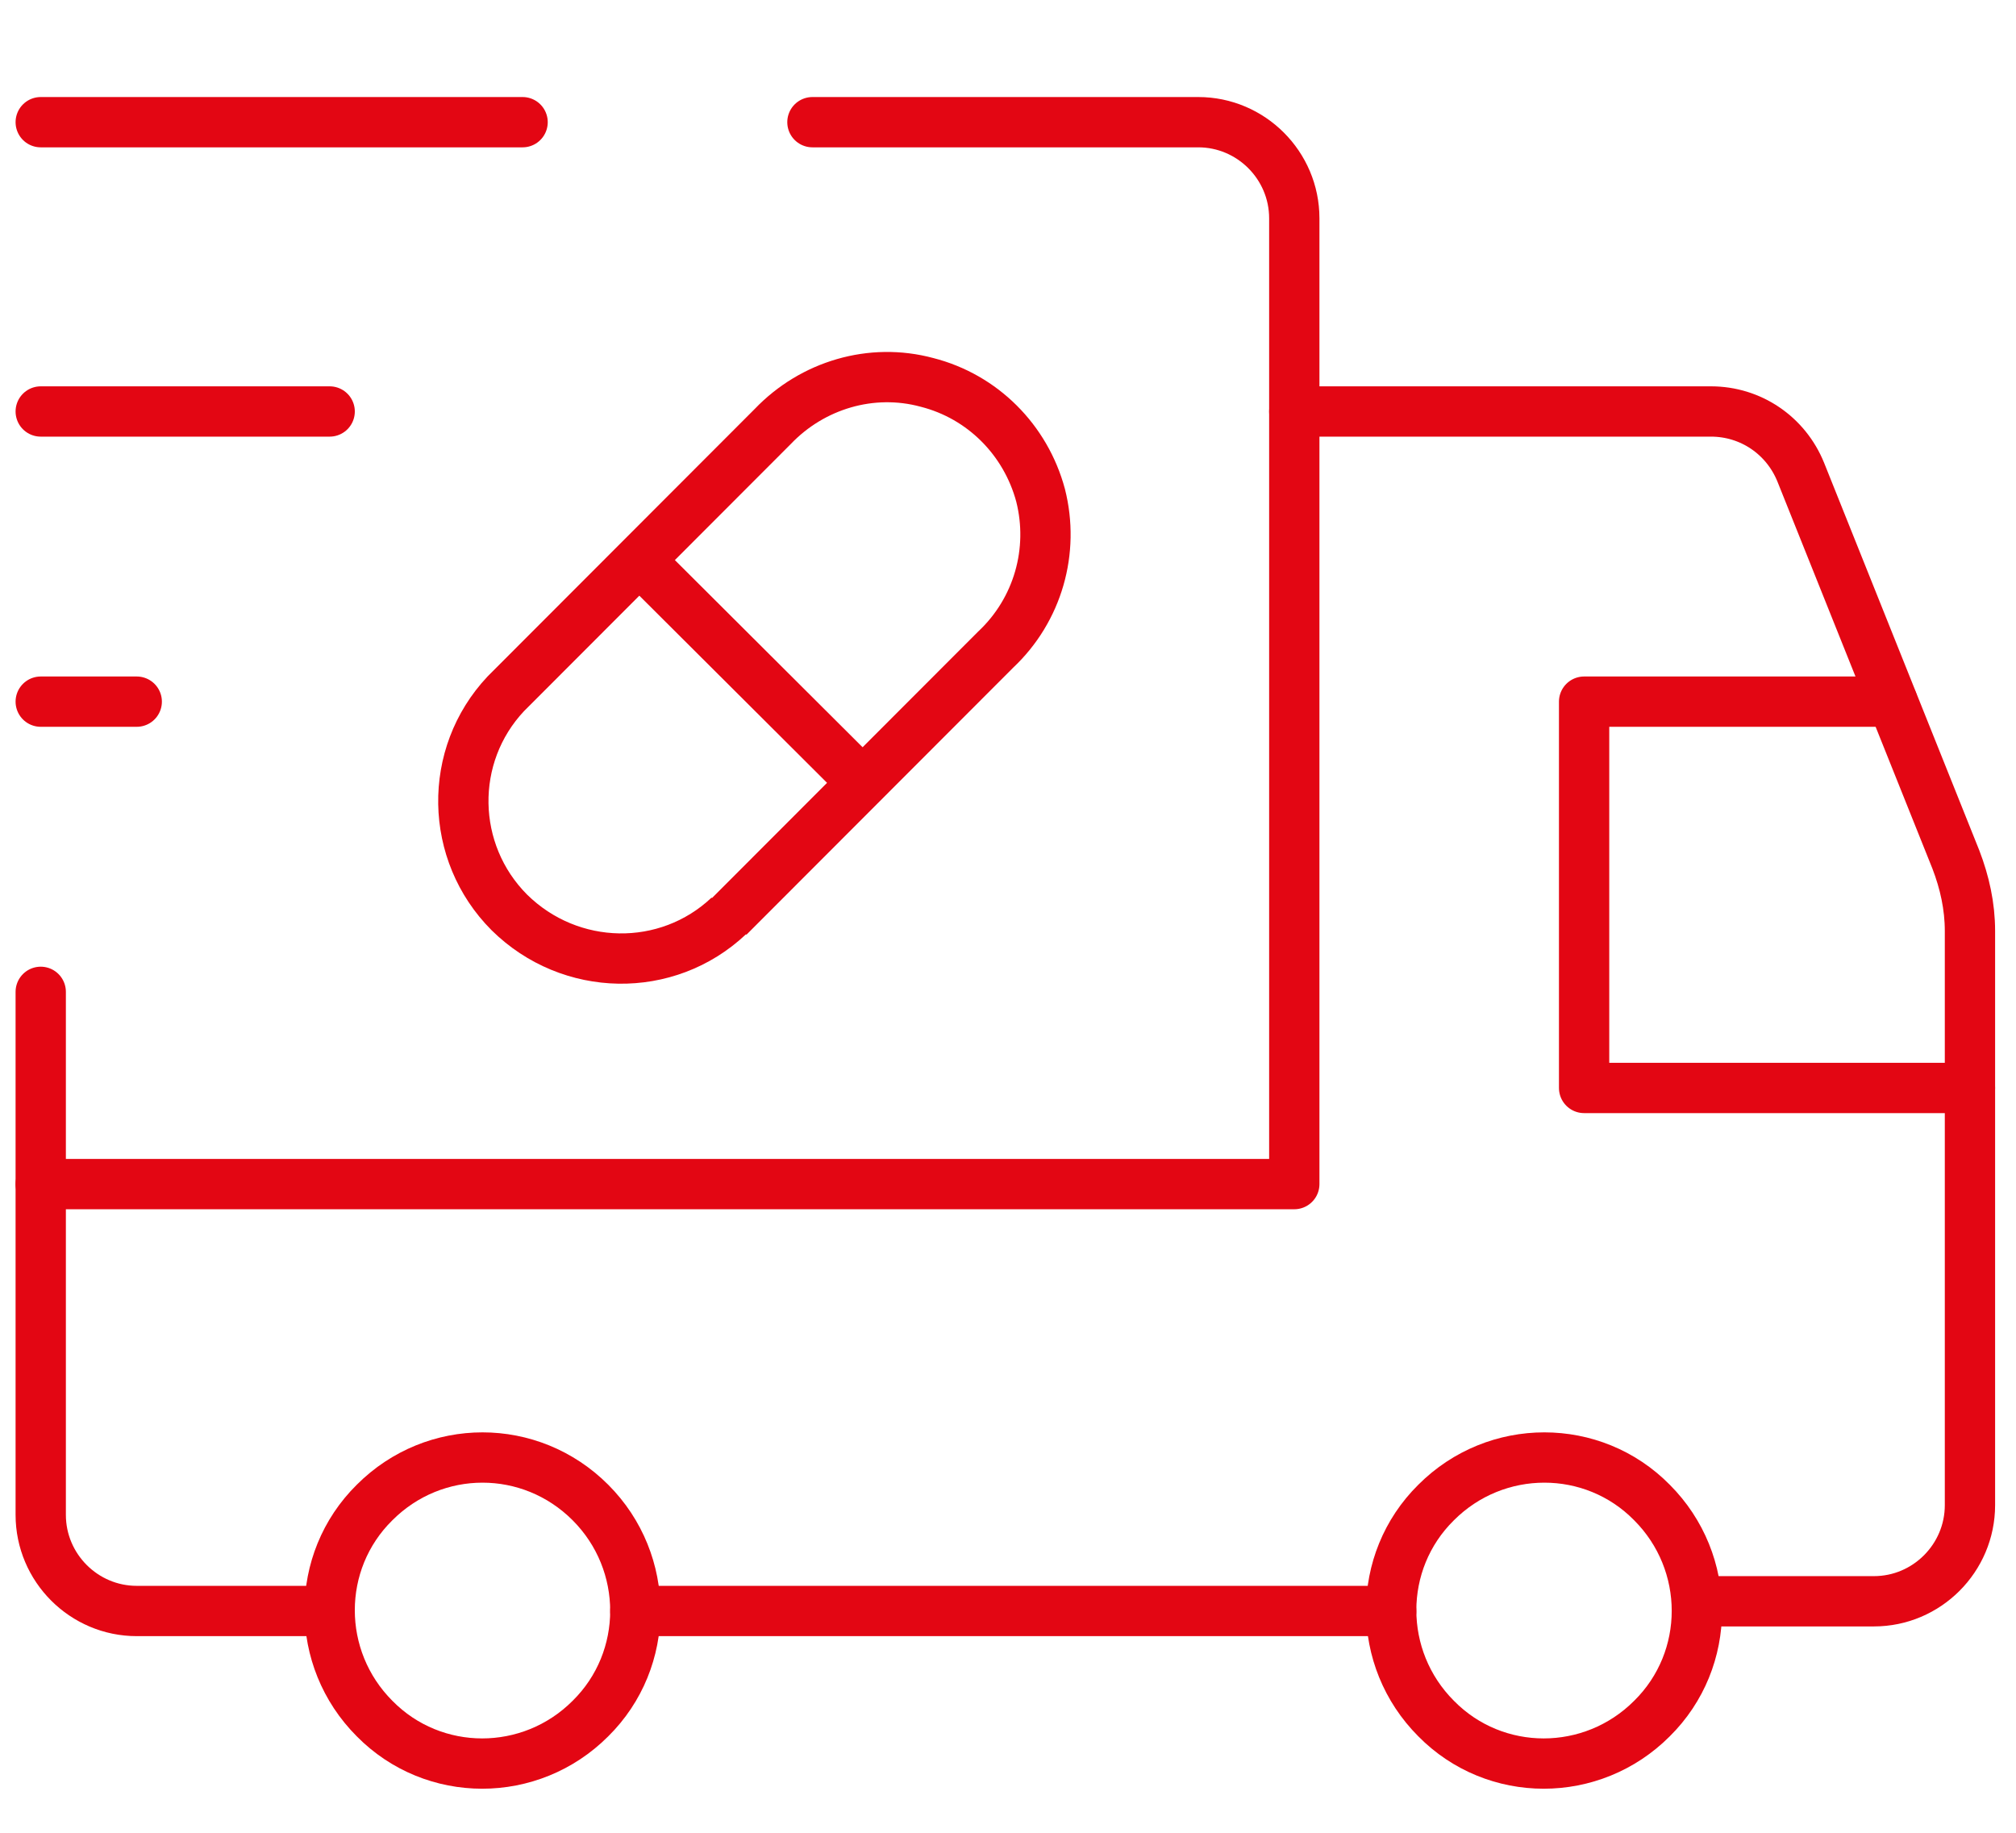
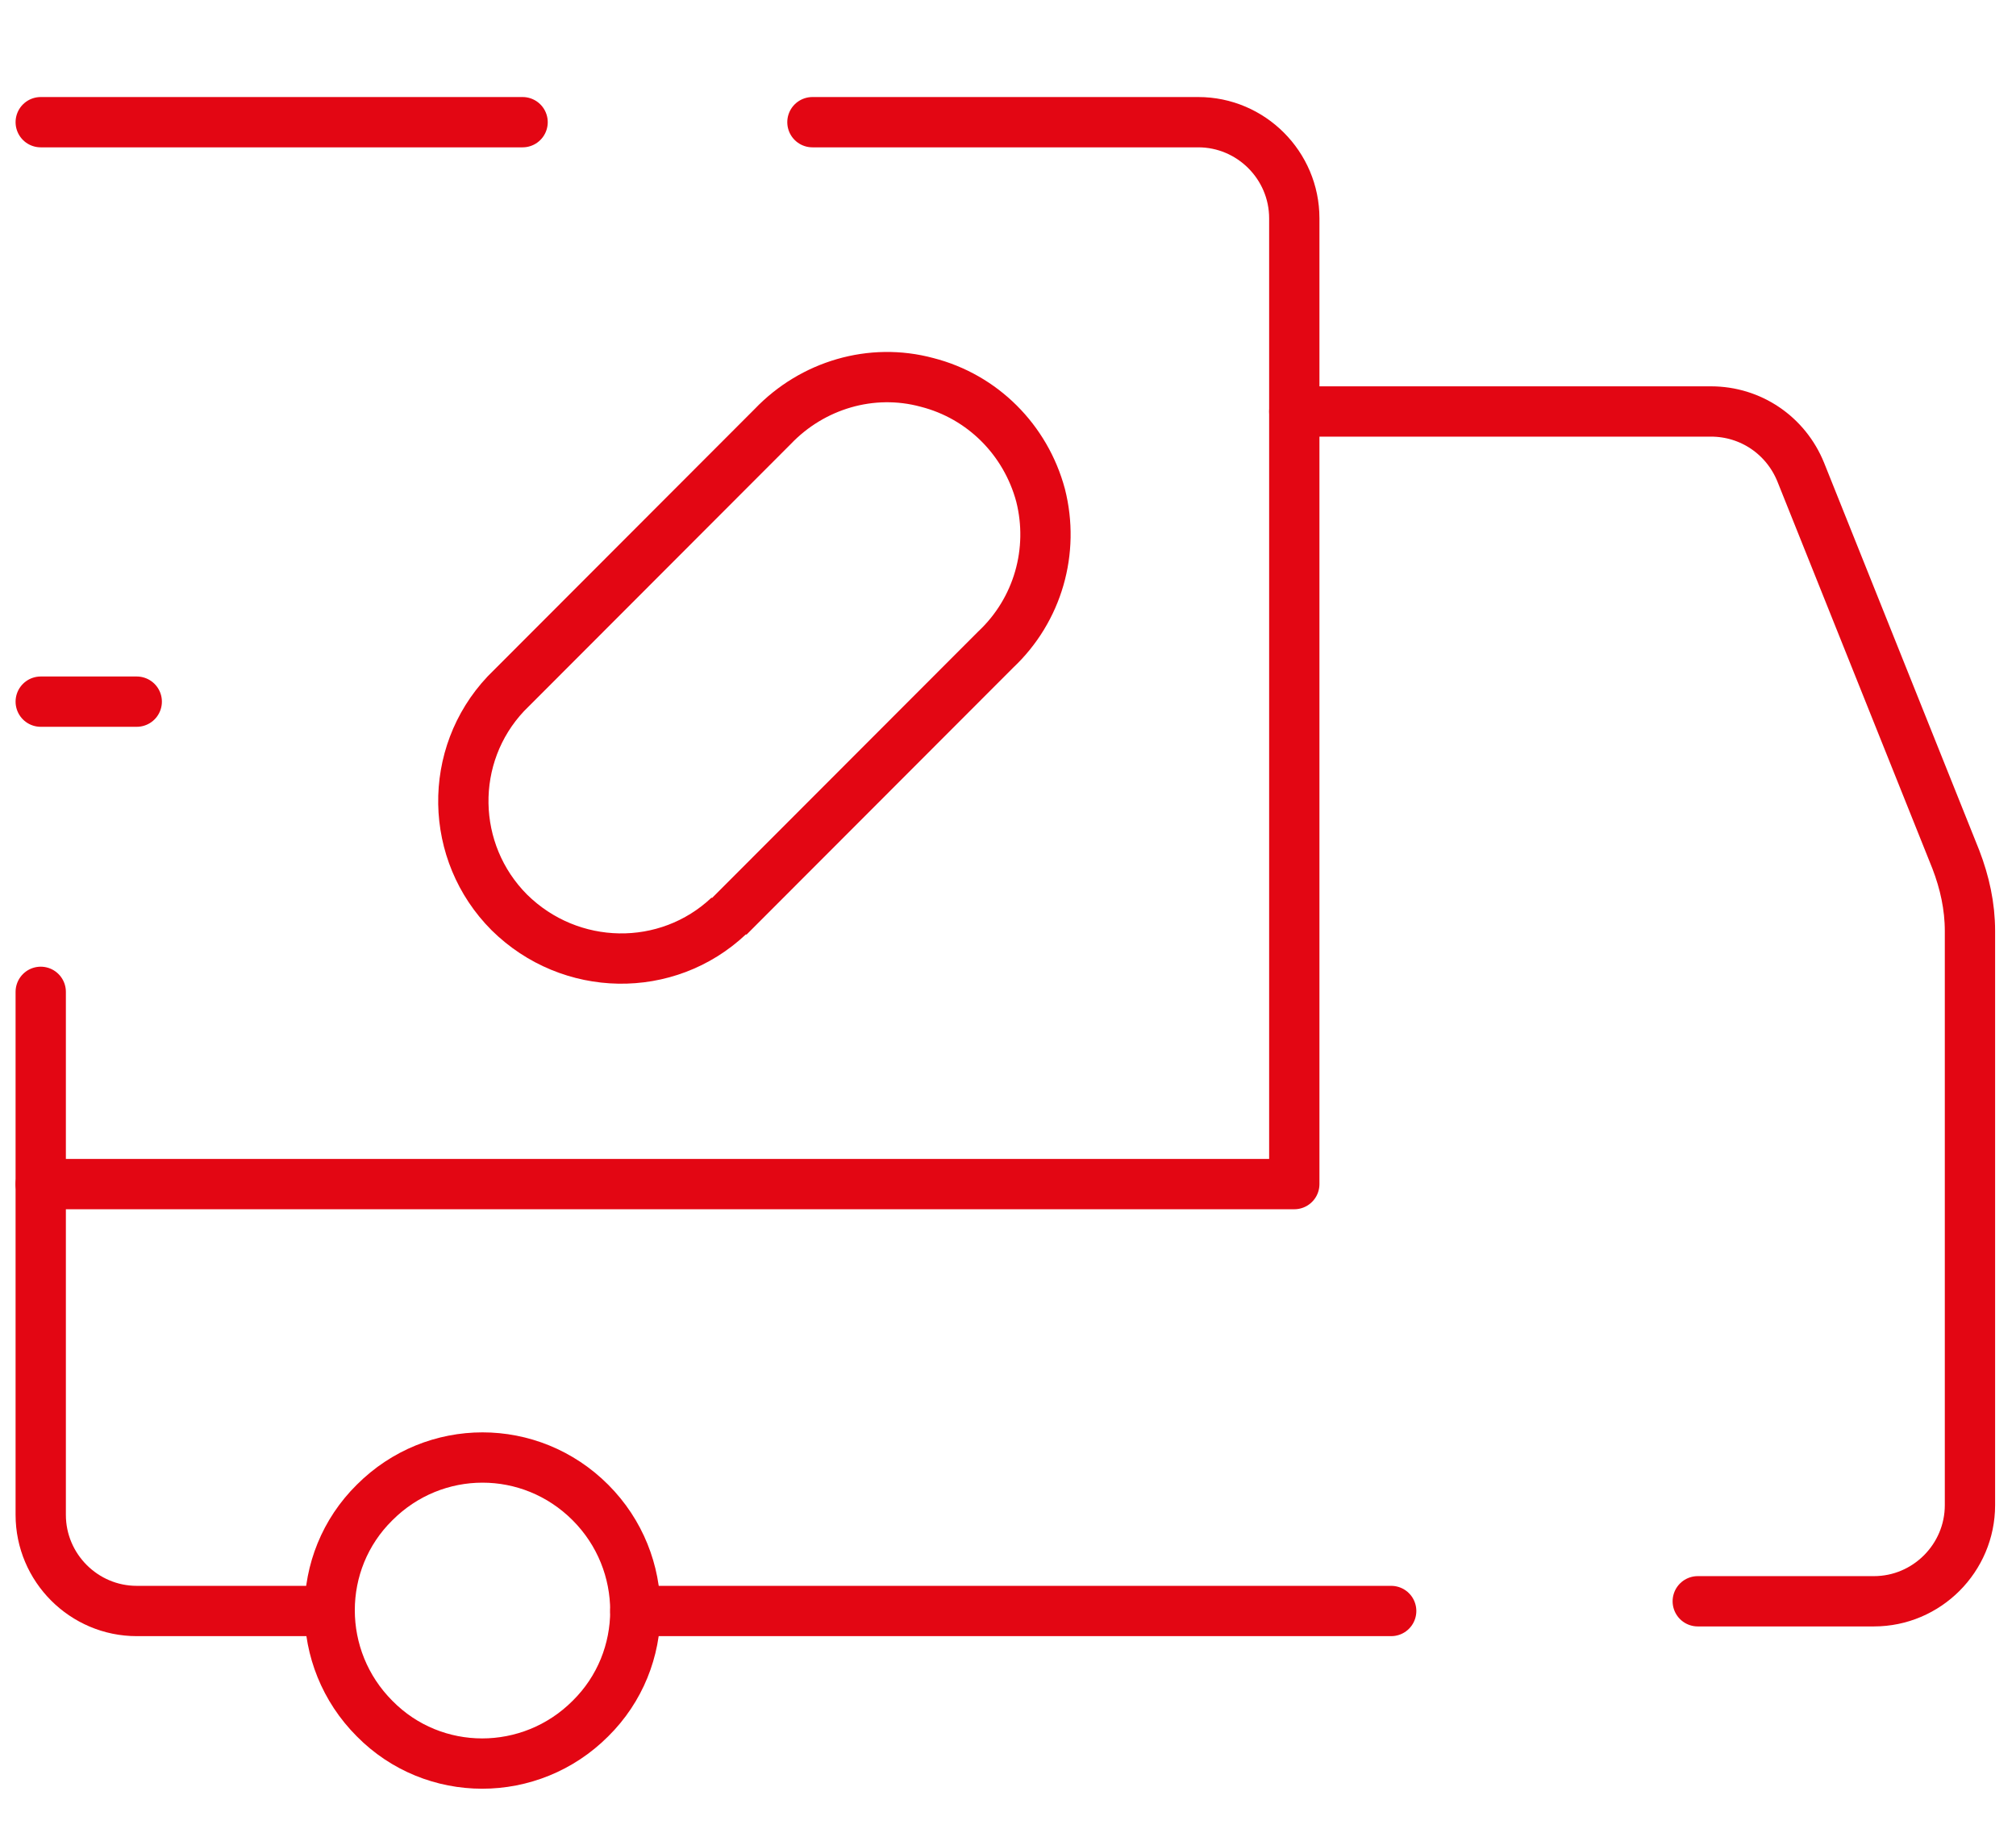
<svg xmlns="http://www.w3.org/2000/svg" width="99" height="90" viewBox="0 0 99 90" fill="none">
-   <rect width="99" height="90" fill="white" />
-   <path d="M81.122 73.781C84.064 76.726 84.064 81.49 81.122 84.392C78.181 87.338 73.422 87.338 70.524 84.392C67.582 81.447 67.582 76.683 70.524 73.781C73.465 70.836 78.224 70.836 81.122 73.781Z" stroke="#E30613" stroke-width="2.47" stroke-linecap="round" stroke-linejoin="round" />
  <path d="M28.994 73.781C31.935 76.726 31.935 81.49 28.994 84.392C26.052 87.338 21.294 87.338 18.395 84.392C15.453 81.447 15.453 76.683 18.395 73.781C21.337 70.836 26.052 70.836 28.994 73.781Z" stroke="#E30613" stroke-width="2.47" stroke-linecap="round" stroke-linejoin="round" />
  <path d="M39.896 6H58.843C61.439 6 63.559 8.122 63.559 10.721V58.146H2" stroke="#E30613" stroke-width="2.47" stroke-linecap="round" stroke-linejoin="round" />
  <path d="M16.189 79.109H6.715C4.12 79.109 2 76.987 2 74.388V48.705" stroke="#E30613" stroke-width="2.47" stroke-linecap="round" stroke-linejoin="round" />
  <path d="M63.559 20.206H84.021C85.968 20.206 87.698 21.375 88.433 23.194L96.047 42.208C96.48 43.334 96.739 44.503 96.739 45.716V73.911C96.739 76.51 94.619 78.632 92.024 78.632H83.372" stroke="#E30613" stroke-width="2.47" stroke-linecap="round" stroke-linejoin="round" />
  <path d="M68.317 79.109H31.2" stroke="#E30613" stroke-width="2.47" stroke-linecap="round" stroke-linejoin="round" />
-   <path d="M96.739 53.425H77.791V34.455H92.932" stroke="#E30613" stroke-width="2.47" stroke-linecap="round" stroke-linejoin="round" />
  <path d="M2 6H25.663" stroke="#E30613" stroke-width="2.47" stroke-linecap="round" stroke-linejoin="round" />
-   <path d="M2 20.206H16.189" stroke="#E30613" stroke-width="2.47" stroke-linecap="round" stroke-linejoin="round" />
  <path d="M6.715 34.455H2" stroke="#E30613" stroke-width="2.47" stroke-linecap="round" stroke-linejoin="round" />
  <path d="M35.786 44.98C32.758 47.838 27.999 47.752 25.014 44.807C22.073 41.861 21.986 37.097 24.841 34.066L37.949 20.942C39.896 18.907 42.794 18.041 45.52 18.777C48.245 19.47 50.365 21.592 51.1 24.321C51.792 27.049 50.97 29.951 48.894 31.9L35.786 45.023V44.98Z" stroke="#E30613" stroke-width="2.47" stroke-linecap="round" stroke-linejoin="bevel" />
-   <path d="M31.806 27.916L42.188 38.267" stroke="#E30613" stroke-width="2.47" stroke-linecap="round" stroke-linejoin="bevel" />
</svg>